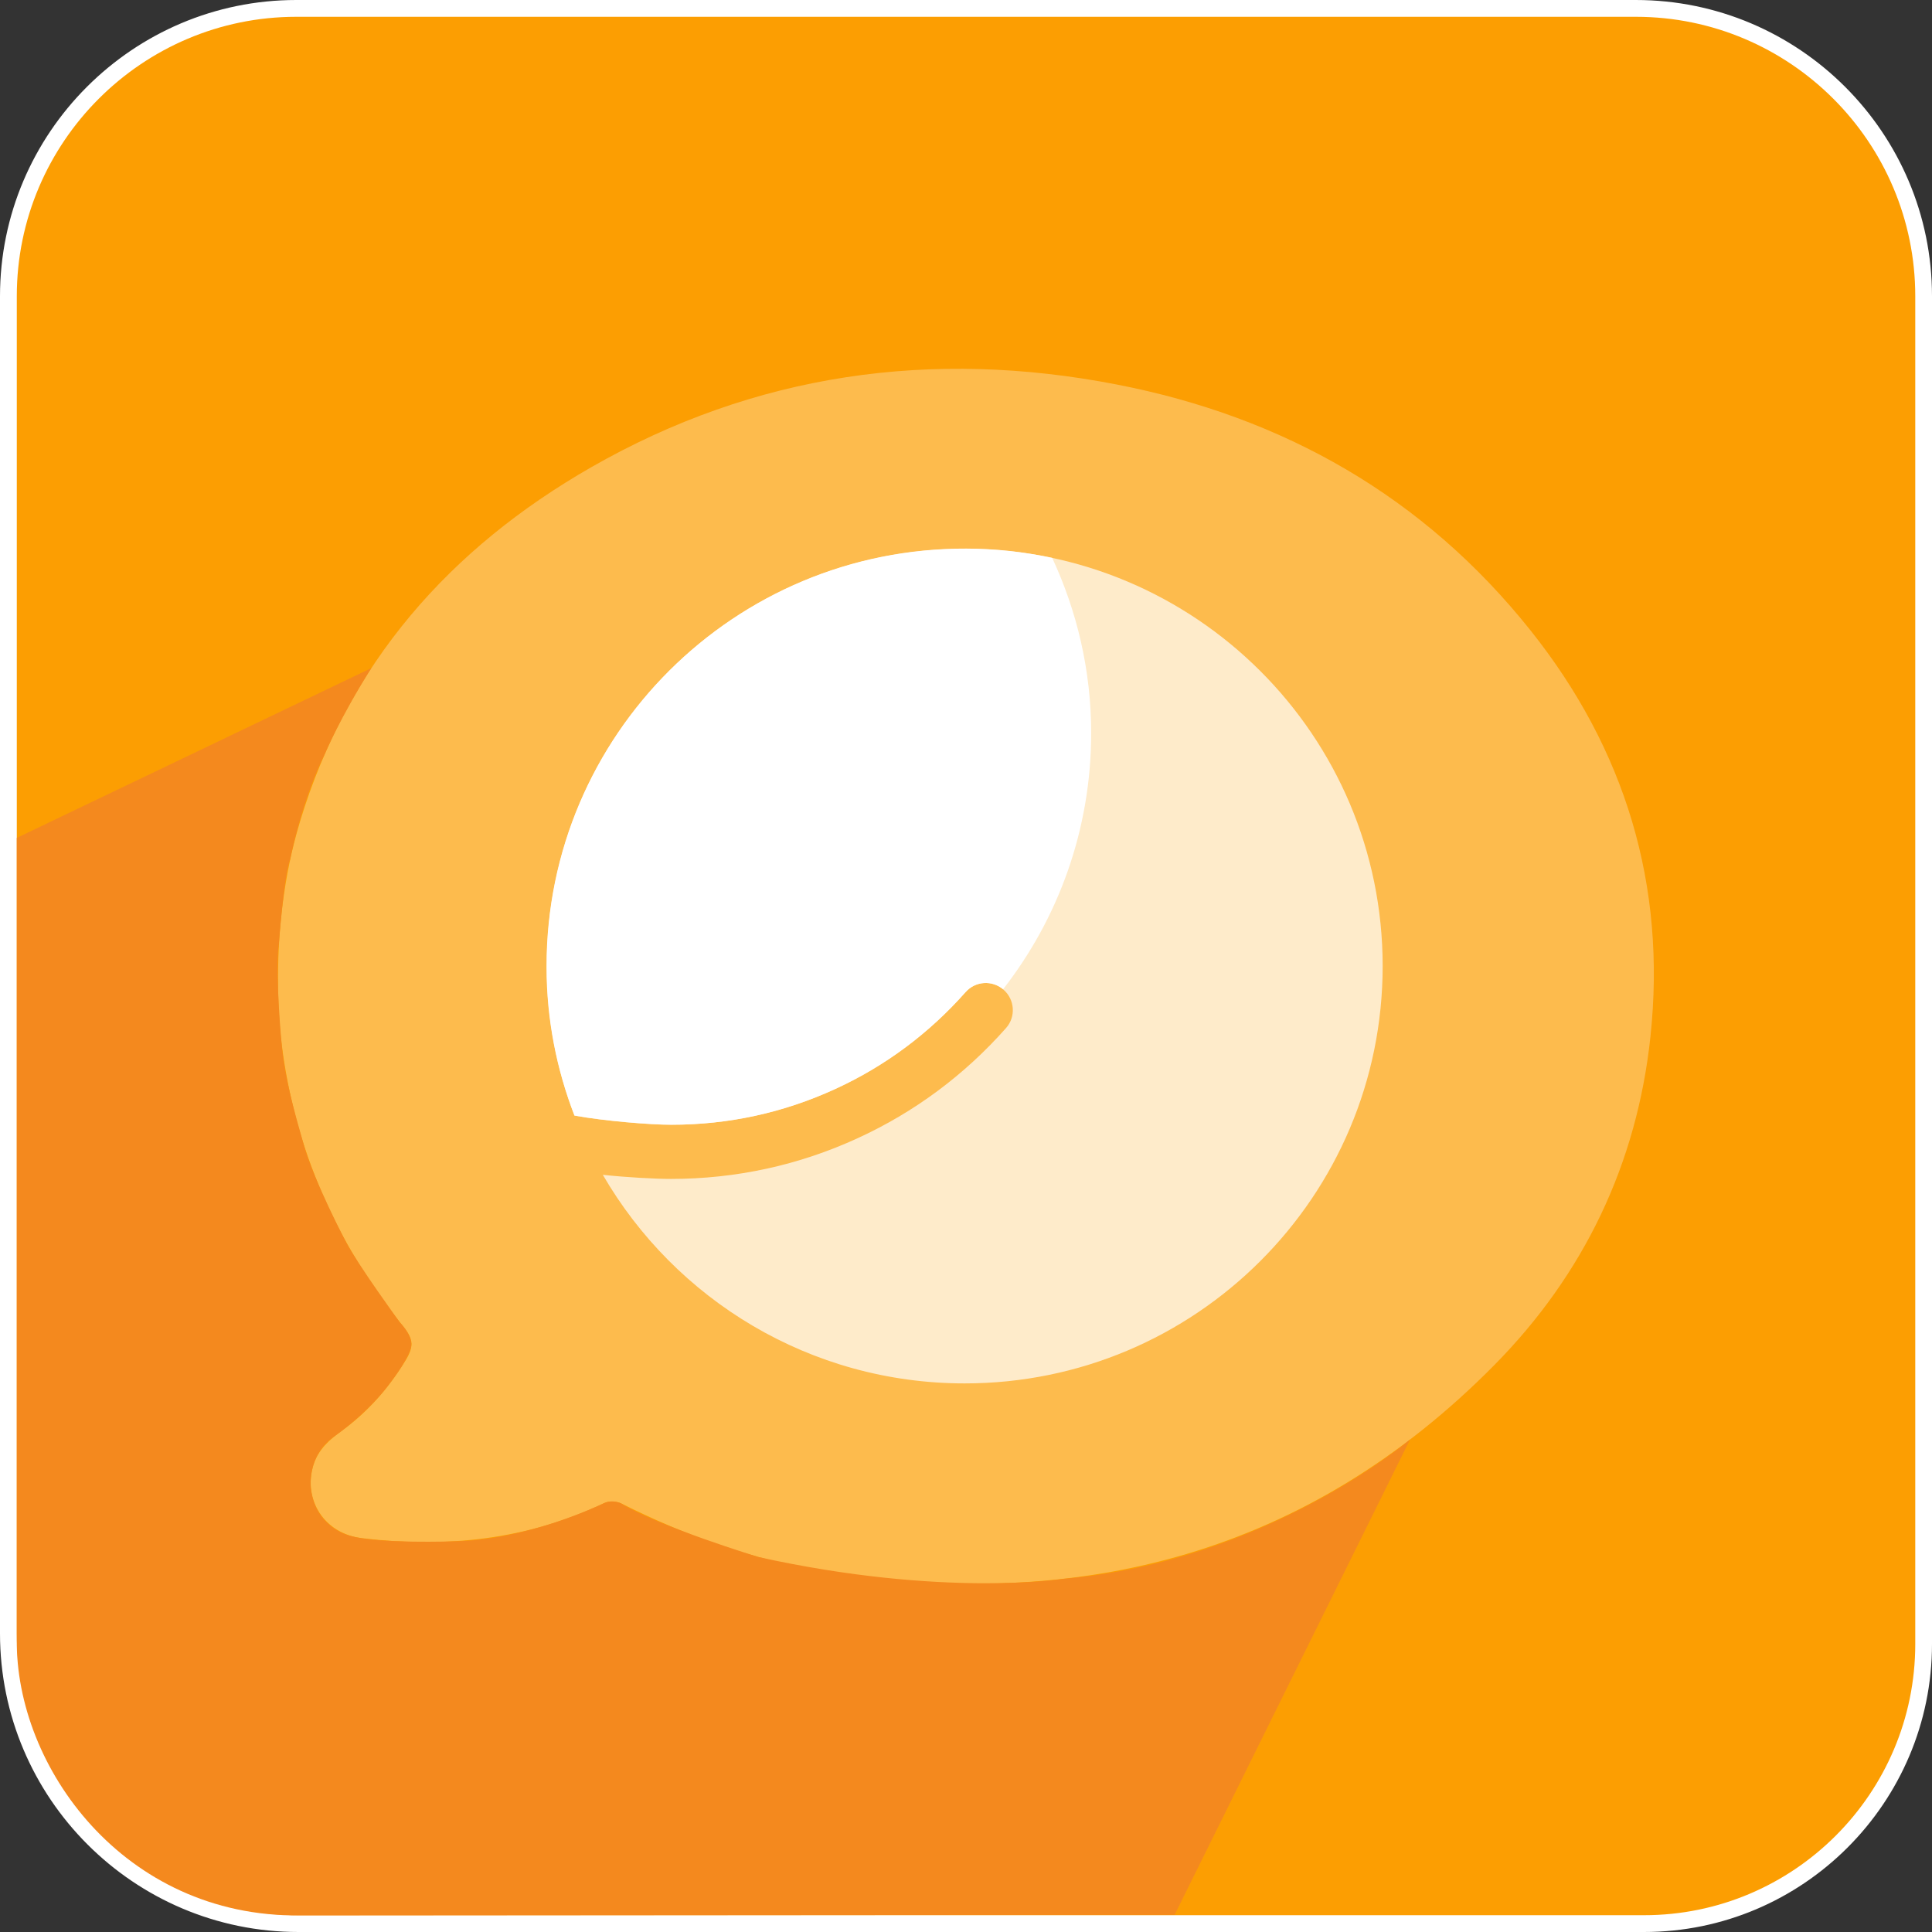
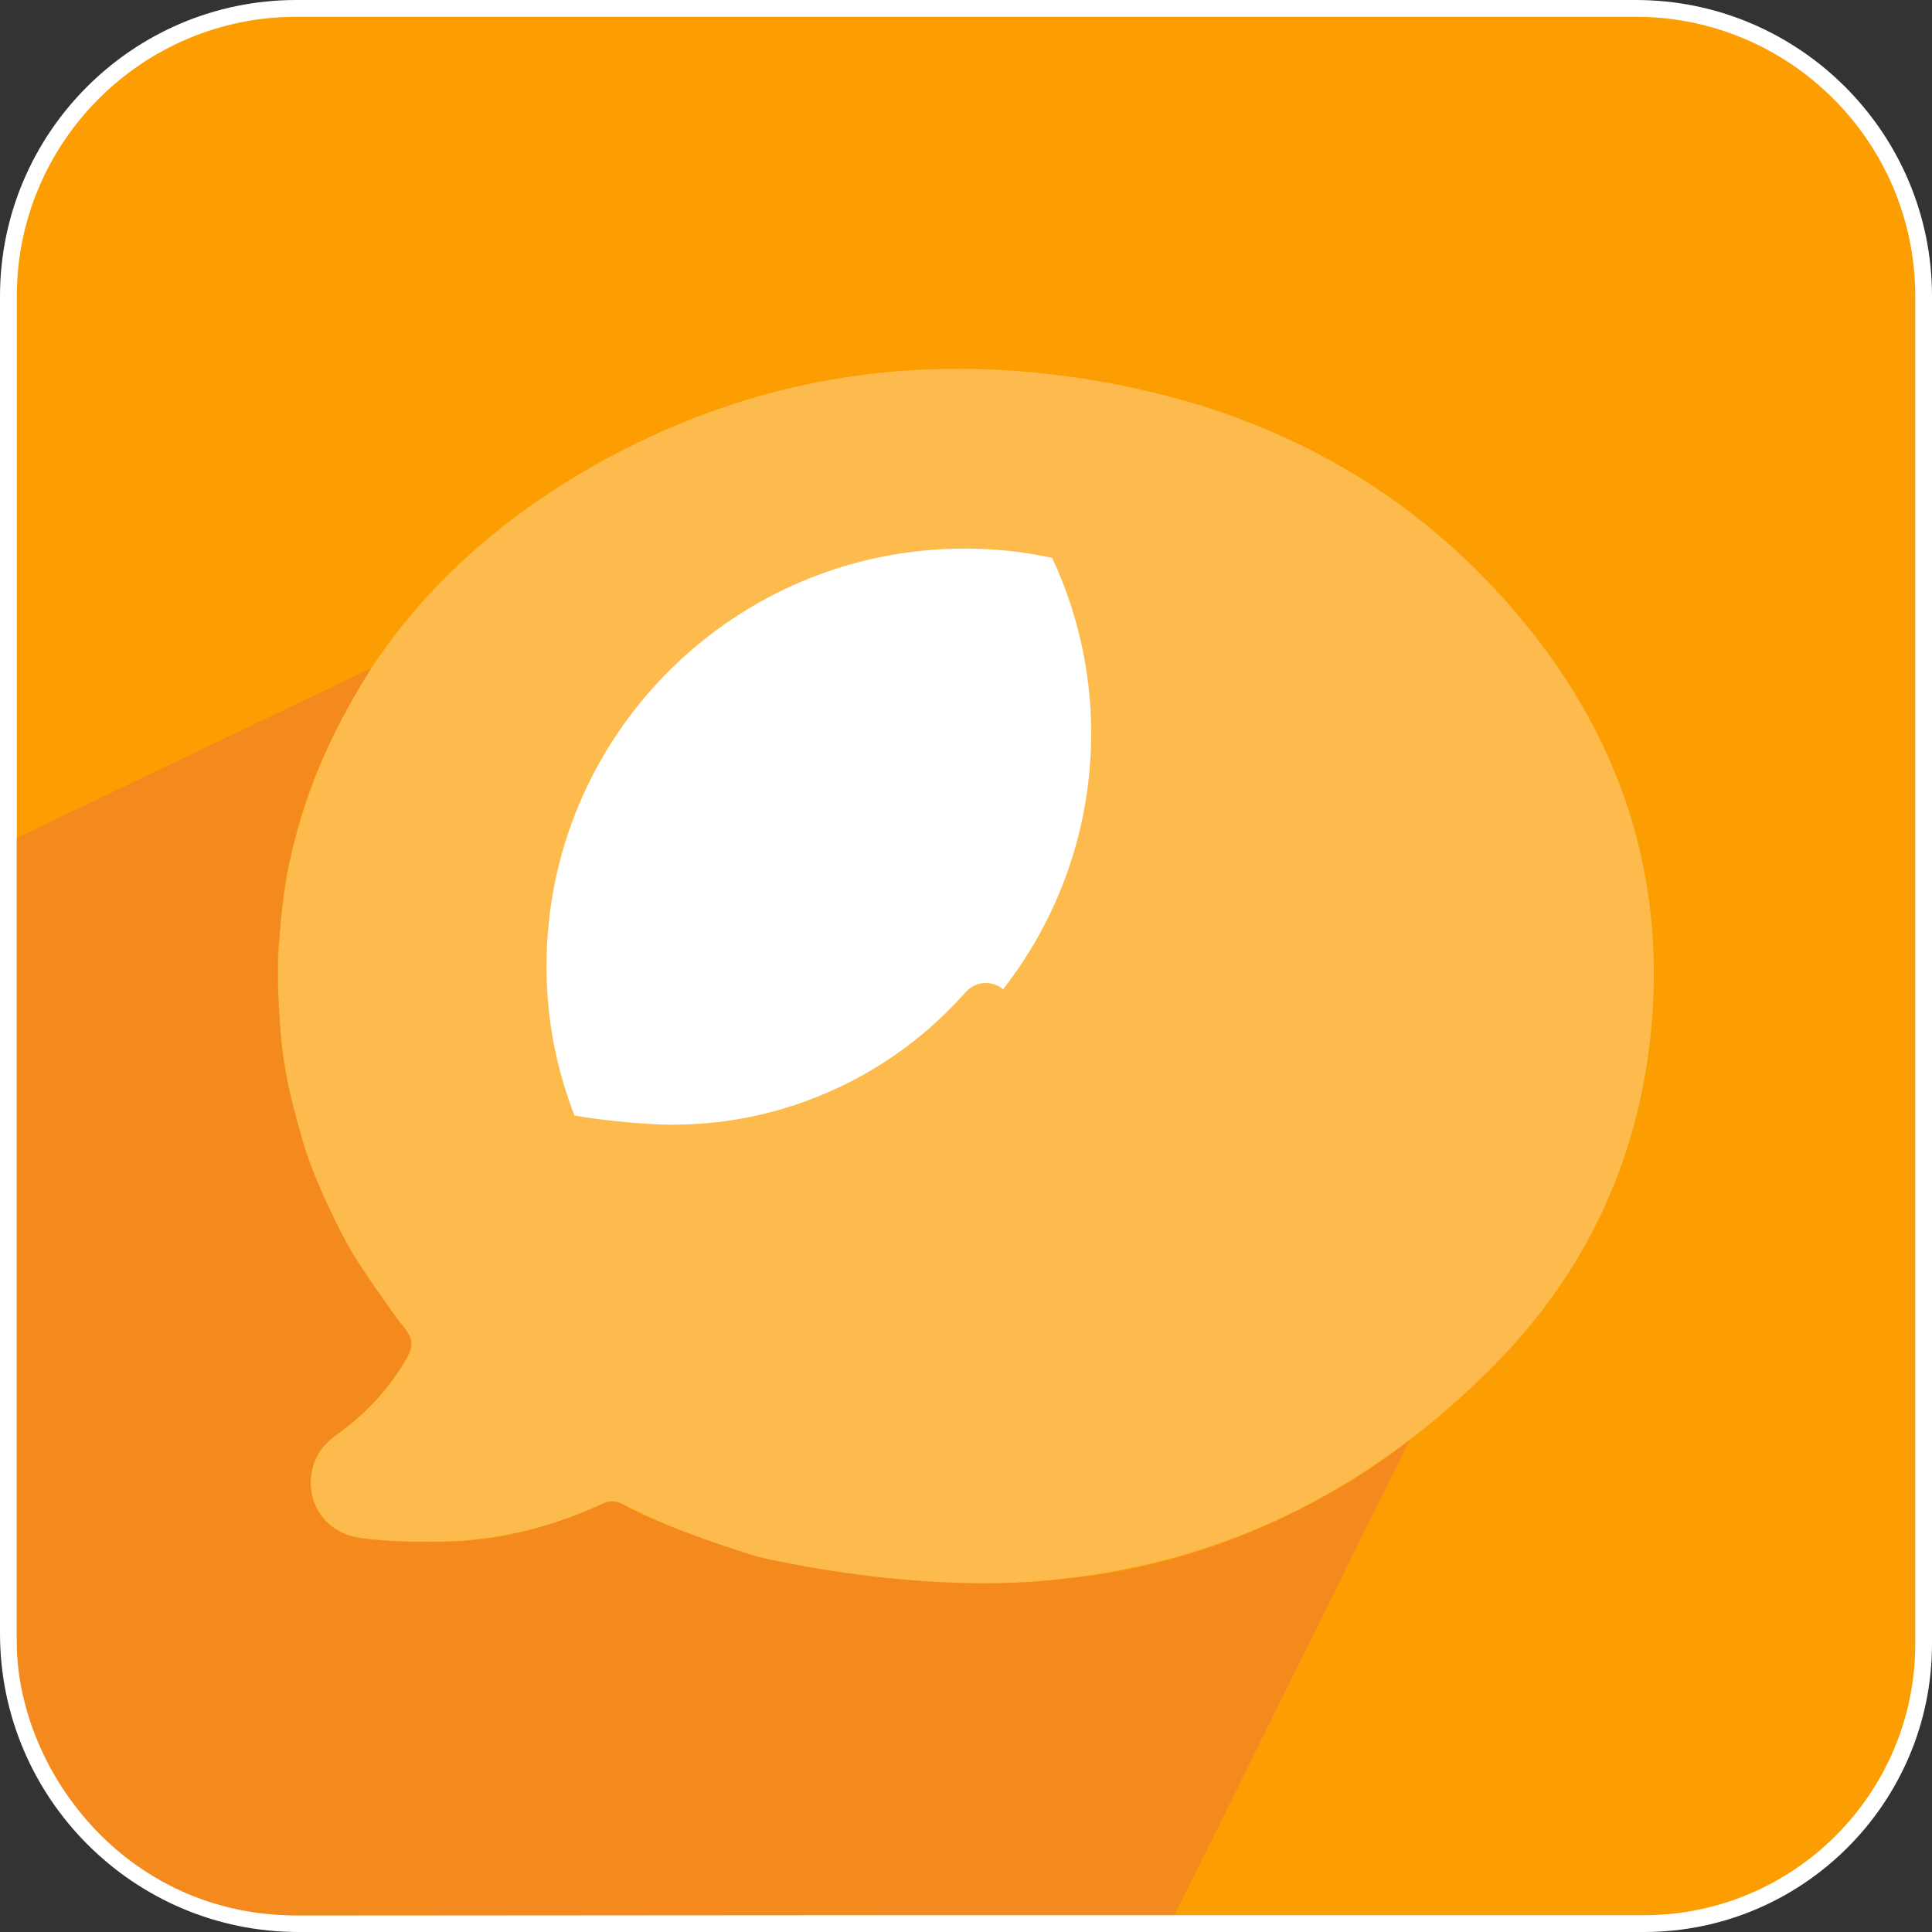
<svg xmlns="http://www.w3.org/2000/svg" xmlns:xlink="http://www.w3.org/1999/xlink" width="258px" height="258px" viewBox="0 0 258 258" version="1.1">
  <rect x="0" y="0" width="258" height="258" fill="#333333" stroke="none" />
  <title>icone-rse</title>
  <defs>
-     <path d="M0,0 L258,0 L258,258 L0,258 L0,0 Z" id="path-1" />
+     <path d="M0,0 L258,0 L0,258 L0,0 Z" id="path-1" />
  </defs>
  <g id="icone-rse" stroke="none" fill="none" xlink:href="#path-1">
    <g id="Group" stroke-width="1" fill-rule="evenodd">
      <path d="M39.219,1.125 L218.414,1.125 C239.639,1.125 256.875,18.36 256.875,39.585 L256.875,219.518 C256.875,240.143 240.134,256.882 219.509,256.882 L39.519,256.882 C18.121,256.882 0.75,239.512 0.75,218.115 L0.75,39.593 C0.75,18.36 17.986,1.125 39.219,1.125 Z" id="Path" fill="#FC9E02" fill-rule="nonzero" />
      <path d="M219.546,258 L39.864,258 C17.881,258 0,240.12 0,218.137 L0,39.562 C0,17.753 17.753,0 39.564,0 L218.444,0 C240.254,0 258,17.745 258,39.555 L258,219.54 C258,240.75 240.749,258 219.539,258 L219.546,258 Z M39.564,2.243 C18.991,2.243 2.243,18.99 2.243,39.562 L2.243,218.137 C2.243,238.882 19.118,255.757 39.856,255.757 L219.546,255.757 C239.519,255.757 255.765,239.512 255.765,219.54 L255.765,39.555 C255.765,18.983 239.024,2.243 218.451,2.243 L39.564,2.243 Z" id="Shape" fill="#FFFFFF" fill-rule="nonzero" />
    </g>
    <g id="Group" opacity="0.3" stroke-width="1" fill-rule="evenodd" transform="translate(37.121, 49.248)" fill="#FFFFFF">
      <path d="M2.945,60.454 C9.327,39.372 22.948,23.967 41.811,13.159 C63.734,0.604 87.367,-2.696 112.035,2.104 C134.296,6.432 153.047,17.089 167.274,34.947 C179.912,50.809 185.432,68.967 183.28,89.187 C181.472,106.167 174.392,120.934 162.437,133.039 C137.634,158.149 107.288,166.077 72.967,160.587 C63.471,159.064 54.464,155.847 45.861,151.527 C45.238,151.212 44.203,151.167 43.581,151.467 C33.261,156.394 22.393,157.504 11.18,156.154 C6.222,155.554 3.305,151.047 4.737,146.389 C5.375,144.319 6.897,142.992 8.555,141.792 C12.042,139.264 14.78,136.099 17.038,132.424 C18.29,130.392 17.983,129.439 16.648,127.782 C7.767,116.734 2.232,104.217 0.485,90.102 C0.485,90.102 -1.623,75.402 2.952,60.454 L2.945,60.454 Z" id="Path" fill-rule="nonzero" />
    </g>
    <g id="Group" stroke-width="1" fill-rule="evenodd" transform="translate(72.985, 73.26)" fill="#FFFFFF">
-       <path d="M55.839,0.023 C25.013,0.023 0.023,24.968 0.023,55.755 C0.023,62.798 1.343,69.525 3.728,75.72 C7.763,76.448 13.718,76.943 16.605,76.943 C24.256,76.943 31.636,75.33 38.536,72.158 C45.196,69.098 51.046,64.748 55.929,59.235 C57.257,57.735 59.544,57.593 61.044,58.92 C62.544,60.248 62.687,62.535 61.359,64.028 C55.809,70.298 49.149,75.248 41.566,78.728 C33.706,82.343 25.313,84.173 16.605,84.173 C14.573,84.173 10.688,83.97 7.515,83.625 C17.168,100.268 35.184,111.48 55.839,111.48 C86.665,111.48 111.656,86.528 111.656,55.748 C111.656,24.968 86.665,0.015 55.839,0.015 L55.839,0.023 Z" id="Path" fill-rule="nonzero" opacity="0.7" />
      <path d="M3.743,75.713 C7.778,76.44 13.86,76.935 16.733,76.935 C24.383,76.935 31.703,75.323 38.604,72.15 C45.264,69.09 51.084,64.74 55.967,59.228 C57.264,57.758 59.469,57.6 60.969,58.845 C68.334,49.395 72.73,37.53 72.73,24.63 C72.73,16.26 70.832,8.355 67.524,1.238 C63.759,0.435 60.084,0.015 56.079,0 C25.088,-0.127 0,24.938 0,55.725 L0,55.92 L0,55.92 C0,62.91 1.35,69.57 3.735,75.72 L3.743,75.713 Z" id="Path" fill-rule="nonzero" />
    </g>
    <path d="M2.243,111.892 L2.243,218.88 C2.033,235.89 16.508,256.005 39.976,255.787 L156.86,255.705 L188.293,192.24 C188.293,192.24 169.272,208.463 142.077,210.833 C142.077,210.833 126.019,213.382 101.29,207.93 C101.29,207.93 87.813,203.798 82.967,200.782 C82.967,200.782 81.842,200.19 80.687,200.722 C79.532,201.255 70.097,205.688 60.587,205.83 C60.587,205.83 50.536,206.175 46.861,205.118 C46.861,205.118 42.219,204.188 41.521,198.863 C41.521,198.863 40.839,194.407 44.739,191.745 C44.739,191.745 49.276,188.64 52.314,184.395 C52.314,184.395 55.007,180.885 54.932,179.46 C54.857,178.035 53.424,176.632 53.424,176.632 C53.424,176.632 47.761,168.833 46.209,165.87 C46.209,165.87 41.964,157.792 40.584,152.947 C39.204,148.102 38.041,143.873 37.651,139.852 C37.261,135.833 36.826,128.738 37.239,126.052 C37.239,126.052 37.899,116.978 38.754,114.713 C38.754,114.713 40.239,107.025 43.396,100.635 C43.396,100.635 45.369,95.925 49.584,89.22 L2.243,111.892 Z" id="Path" fill="#F4891E" fill-rule="nonzero" />
  </g>
</svg>